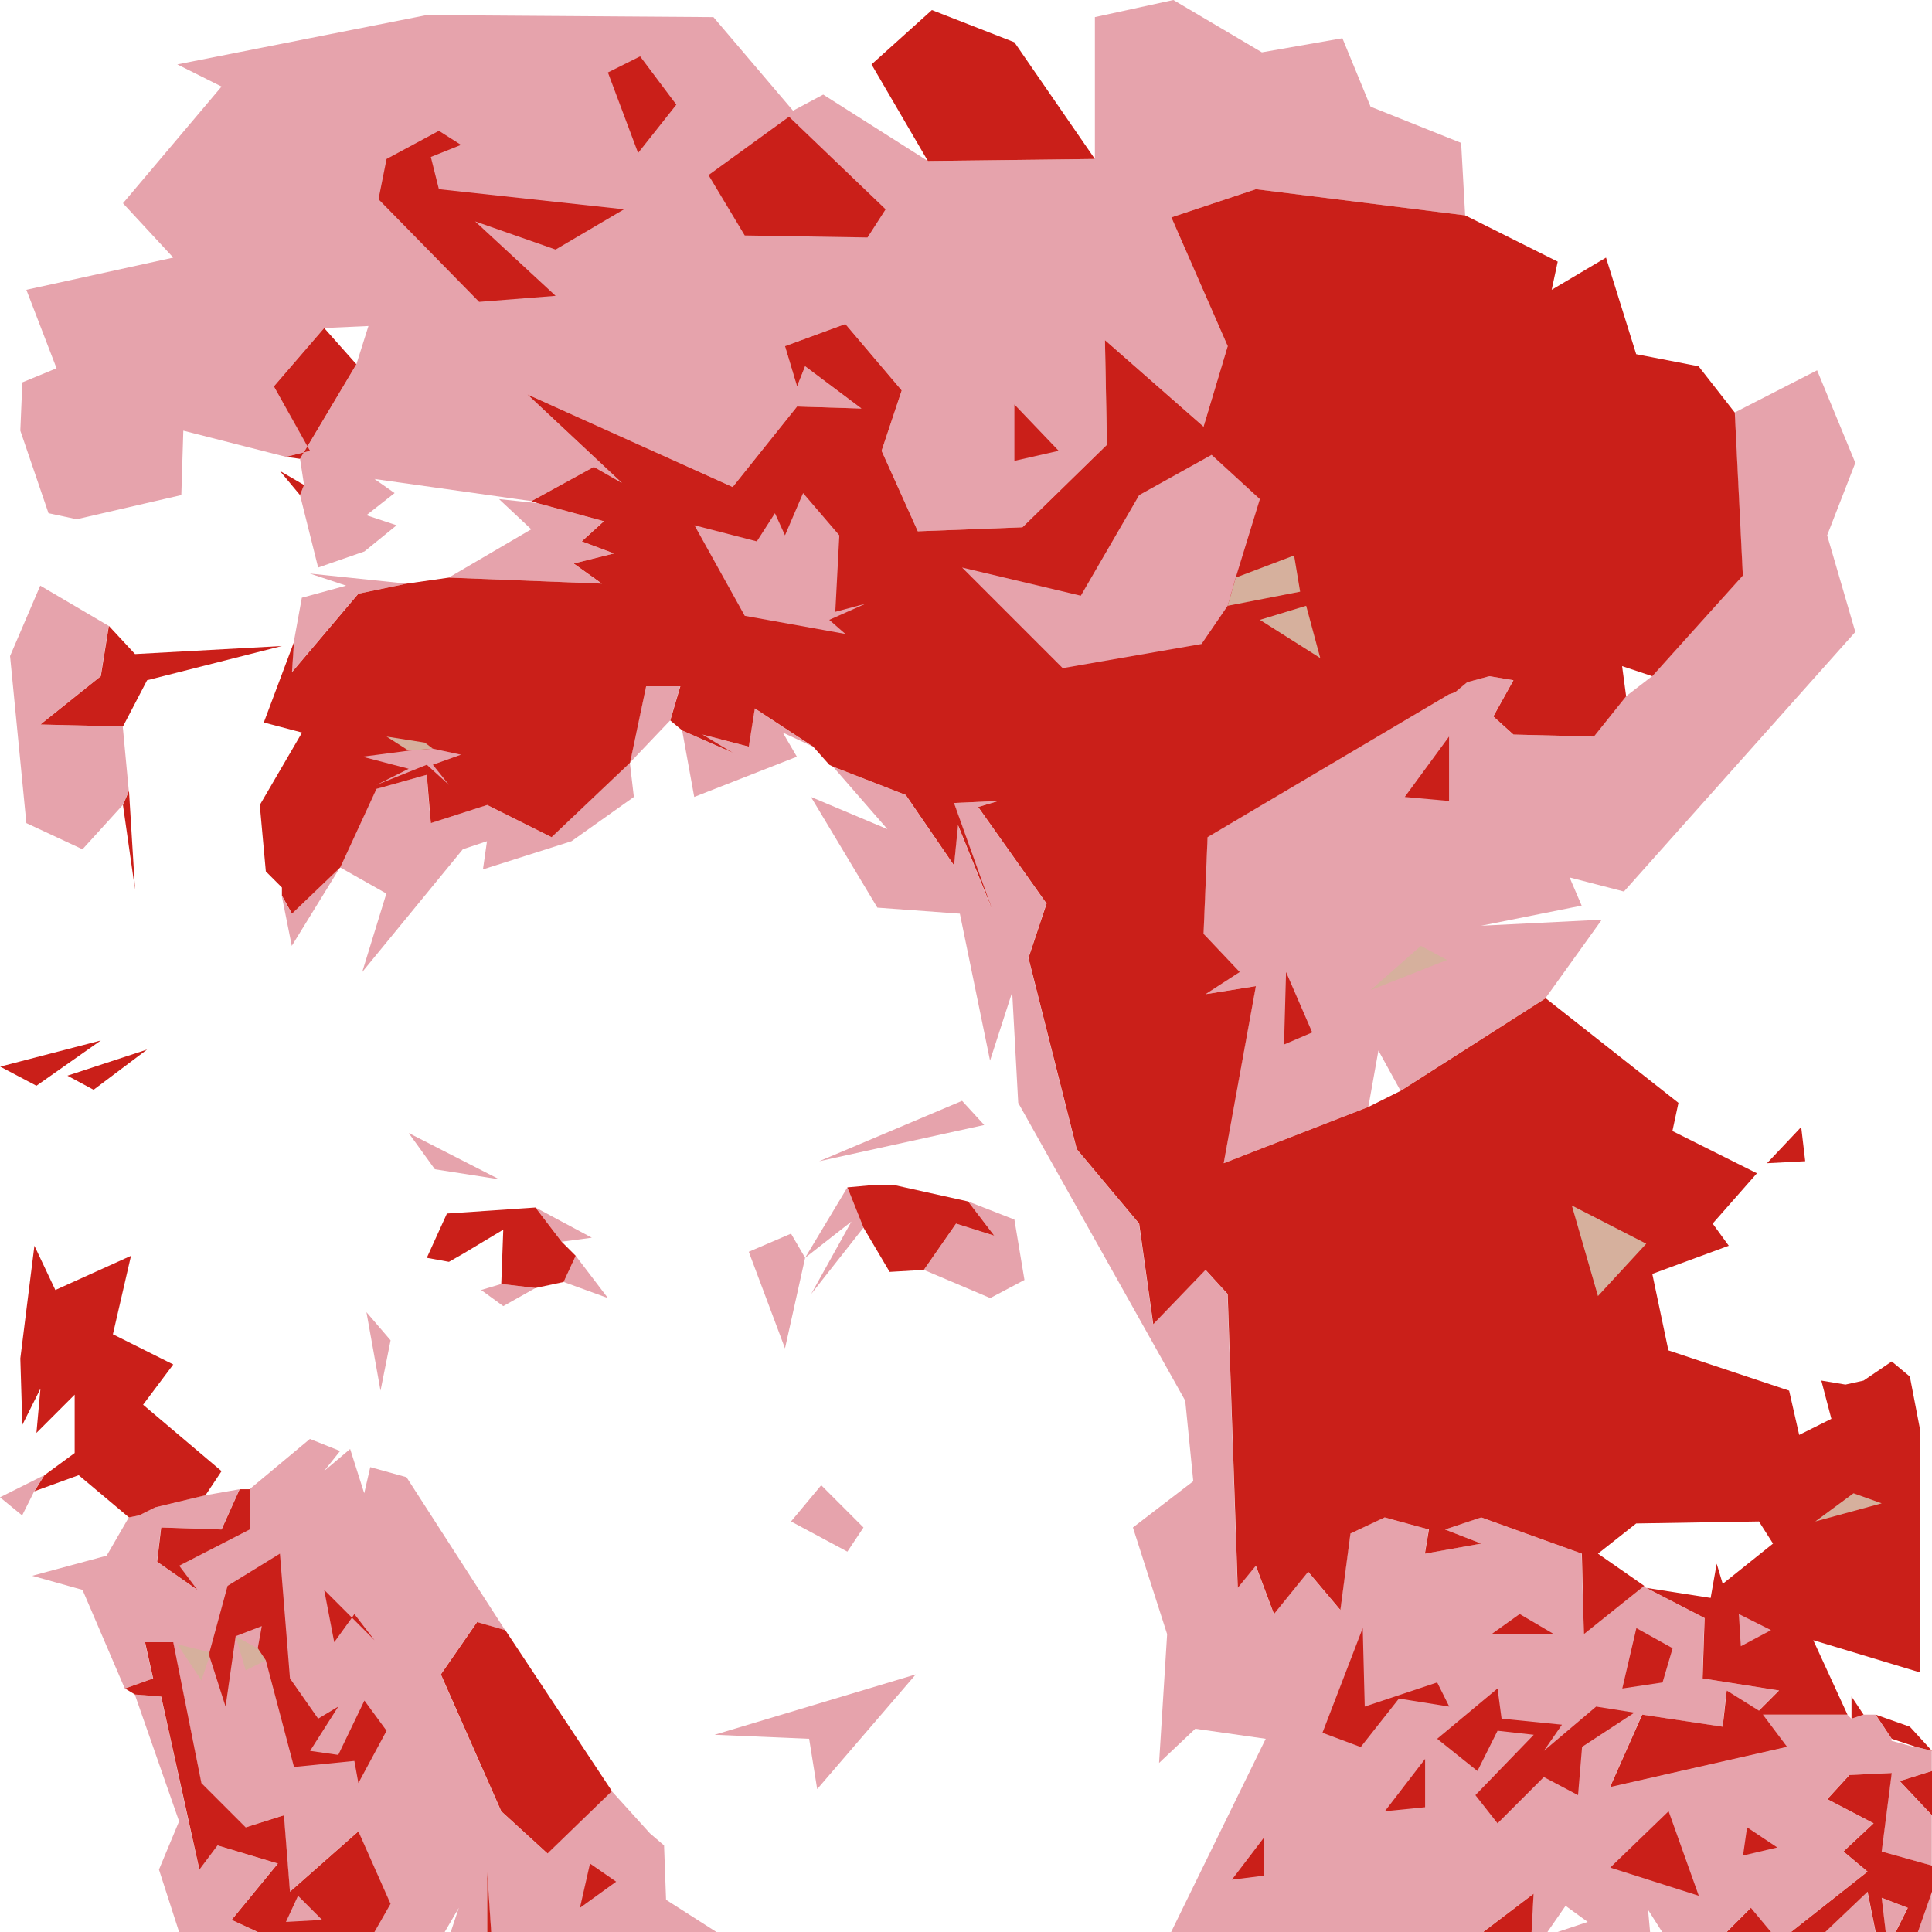
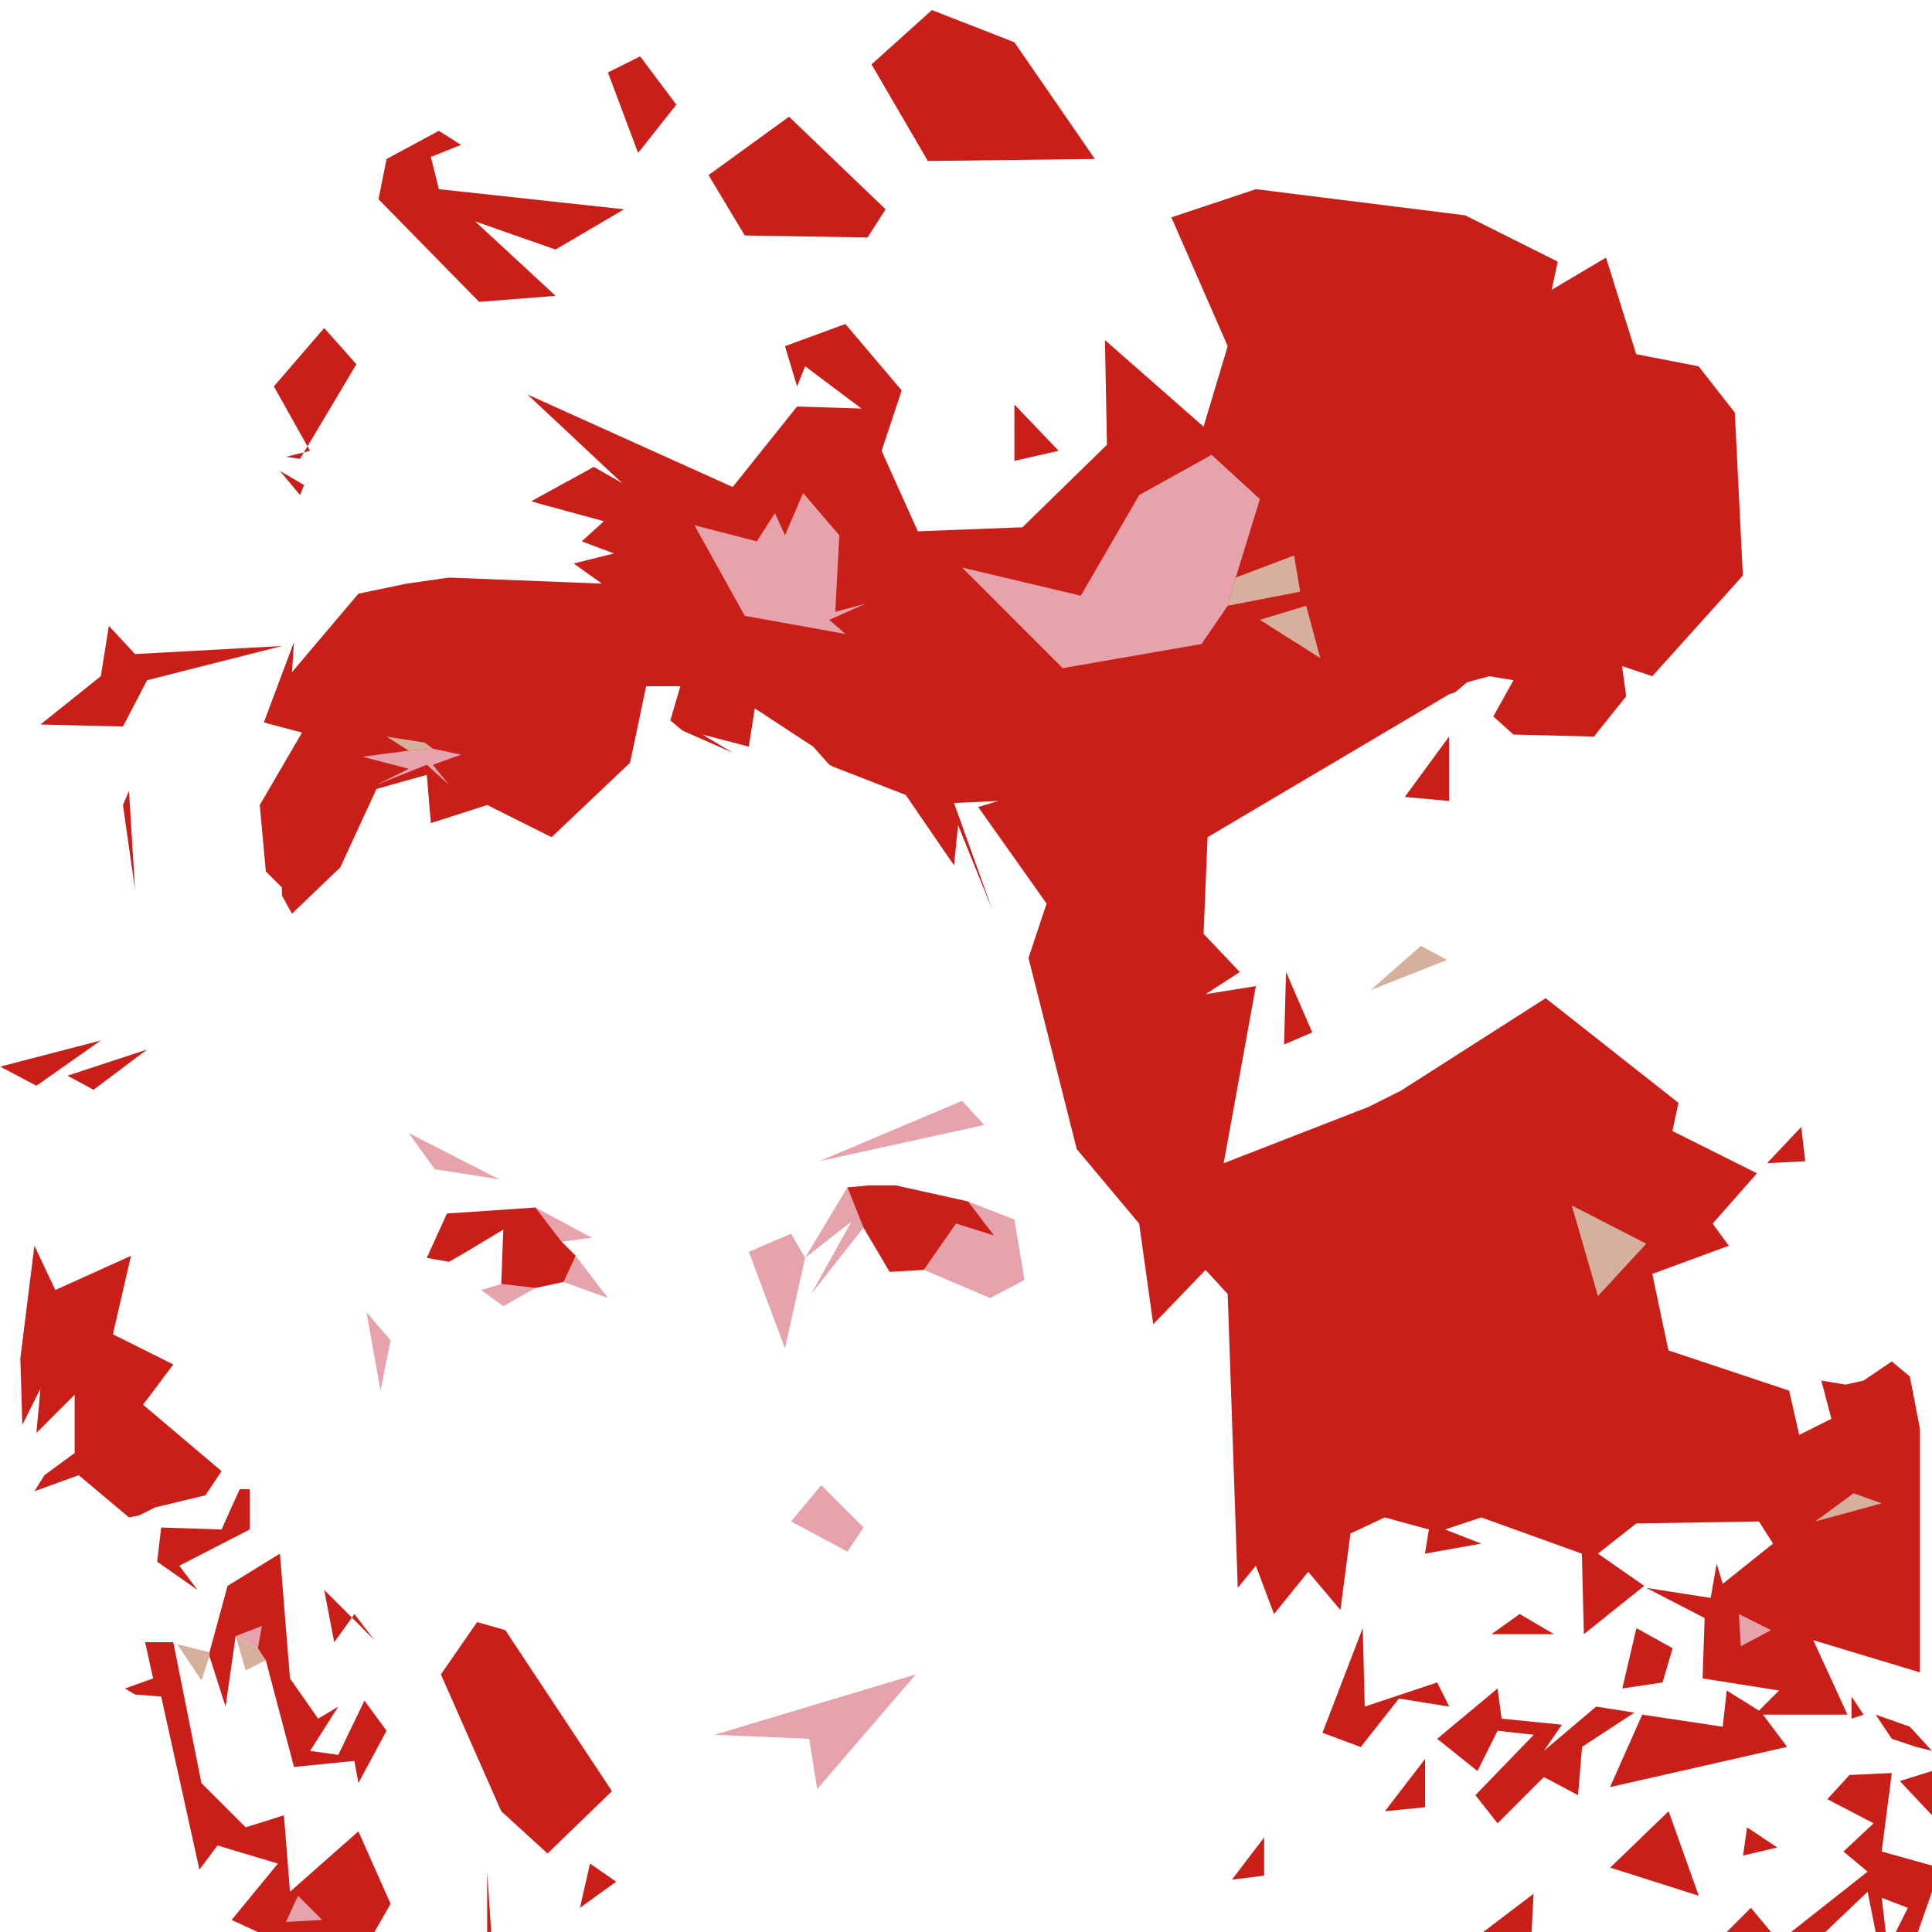
<svg xmlns="http://www.w3.org/2000/svg" width="960" height="960" viewBox="0 0 960 960" fill="none">
  <g clip-path="url(#clip0_131_152)">
-     <path fill-rule="evenodd" clip-rule="evenodd" d="M142.085 227L91.091 214L90.091 246L38.096 258L24.098 255L10.099 214L11.099 190L28.097 183L13.099 144L86.091 128L61.094 101L110.089 43L88.091 32L211.978 7.5L354.5 8.5L394.059 55L409.058 47L461.052 80L544.044 79V8.5L583.039 0L627.035 26L667.031 19L681.029 53L726.025 71L728.024 107L624.035 94L582.04 108L610.037 172L598.038 212L549.043 169L550.043 221L508.047 262L456.053 264L438.055 224L448.053 194L420.056 161L390.06 172L396.059 192L400.059 182L428.056 203L396.059 202L364.062 242L262.073 196L309.068 240L295.069 232L264.073 249L186.081 238L196.08 245L182.081 256L197.08 261L181.081 274L158.084 282L149.085 246L151.084 241L149.085 228L150.984 224.8L142.085 227ZM177.082 181L183.081 162L161.083 163L136.086 192L152.884 221.7L177.082 181ZM152.784 221.7L150.984 224.8L154.084 224L152.784 221.7ZM861.911 205L902.906 184L921.904 230L907.906 266L921.904 314L806.916 443L779.919 436L785.918 450L735.924 460L795.917 457L767.92 496L695.928 542L684.929 522L679.929 550L607.937 578L623.935 490L598.938 494L615.936 483L597.938 464L599.938 416L719.925 345L722.925 344L728.924 339L739.923 336L751.922 338L741.923 356L751.922 365L791.918 366L807.916 346L820.915 336L865.91 286L861.911 205ZM222.977 287L263.973 263L247.974 248L266.972 250L299.969 259L288.97 269L304.968 275L284.97 280L298.969 290L222.977 287ZM40.996 422L13.099 409L5 326L19.998 291L53.994 311L49.995 336L19.998 360L60.994 361L63.993 393L60.994 400L40.996 422ZM145.985 319L149.984 297L171.982 291L153.984 285L201.979 290L177.982 295L144.985 334L145.985 319ZM312.968 379L320.967 341H337.965L332.965 358L312.968 379ZM338.965 363L363.962 374L348.964 365L371.961 371L374.961 352L403.958 371L388.96 364L395.959 376L344.964 396L338.965 363ZM168.982 431L186.981 392L211.978 385L213.978 409L241.975 400L273.972 416L312.968 379L314.967 396L283.971 418L239.975 432L241.975 418L229.976 422L179.981 483L191.98 444L168.982 431ZM581.94 960L628.935 864L593.938 859L575.94 876L579.94 812L562.942 759L592.938 736L588.939 696L505.947 548L502.948 493L491.949 527L476.951 454L435.955 451L402.958 396L440.954 412L413.957 381L449.953 395L473.951 430L475.951 410L492.949 452L473.951 399L495.949 398L485.95 401L519.946 449L510.947 476L534.944 571L565.941 608L572.941 658L598.938 631L609.937 643L614.936 789L623.935 778L632.934 802L649.933 781L665.931 800L670.93 762L687.929 754L709.926 760L707.927 772L735.924 767L717.925 760L735.924 754L785.918 772L786.918 812L816.915 788L817.915 789L846.912 804L845.912 834L883.908 840L873.909 850L857.911 840L855.911 858L815.915 852L799.917 888L887.908 868L875.909 852H917.905L919.905 854L925.904 852H931.903L939.902 864V865L950.901 868H951.901L959.9 870V880L943.902 885L959.9 902V927L934.903 920L939.902 881L918.905 882L907.906 894L930.903 906L915.905 920L927.904 930L889.908 960H879.909L869.91 948L857.911 960H825.914L818.915 949L819.915 960H773.92L788.918 955L777.919 947L768.92 960H760.921L761.921 941L736.924 960H581.94ZM139.985 445L144.985 454L168.982 431L144.985 470L139.985 445ZM123.987 740L153.984 715L168.982 721L160.983 731L173.982 720L180.981 742L183.981 729L201.979 734L250.974 810L236.975 806L218.977 832L248.974 900L271.972 921L303.968 890L322.966 911L329.966 917L330.966 944L355.963 960H243.975L241.975 930V960H223.977L227.976 948L220.977 960H185.981L193.98 946L177.982 910L143.985 940L140.985 902L121.987 908L99.99 886L85.991 816H71.993L75.992 834L61.994 839L40.996 790L15.998 783L52.995 773L63.993 754L68.993 753L76.992 749L101.989 743L118.988 740L109.989 760L79.992 759L77.992 776L97.99 790L88.991 778L123.987 760V740ZM0 744L21.998 733L16.998 741L11 753L0 744ZM66.993 842L79.992 843L98.99 929L107.989 917L137.986 926L114.988 954L127.987 960H88.991L78.992 929L88.991 905L66.993 842ZM952.901 960L959.9 940V960H952.901ZM906.906 960L927.904 940L931.903 960H906.906ZM936.903 960L934.903 943L947.902 948L941.902 960H936.903Z" fill="#E6A3AC" />
    <path fill-rule="evenodd" clip-rule="evenodd" d="M461.052 80L433.055 32L463.052 5L504.047 21L544.043 79L461.052 80ZM264.072 249L295.069 232L309.068 240L262.073 196L364.062 242L396.059 202L428.055 203L400.058 182L396.059 192L390.059 172L420.056 161L448.053 194L438.054 224L456.052 264L508.047 262L550.043 221L549.043 169L598.038 212L610.036 172L582.039 108L624.035 94L728.024 107L774.019 130L771.02 144L798.017 128L813.015 176L844.012 182L862.01 205L866.01 286L821.014 336L806.016 331L808.016 346L792.017 366L752.022 365L742.023 356L752.022 338L740.023 336L729.024 339L723.025 344L720.025 345L600.037 416L598.038 464L616.036 483L599.038 494L624.035 490L608.037 578L680.029 550L696.027 542L768.02 496L834.013 548L831.013 562L873.009 583L851.011 608L859.011 619L821.014 633L829.014 671L889.007 691L894.007 713L910.005 705L905.006 686L917.005 688L926.004 686L940.002 676.5L949 684L954 710V831L901.006 815L918.004 852H876.009L888.008 868L800.017 888L816.015 852L856.011 858L858.011 840L874.009 850L884.008 840L846.012 834L847.012 804L818.015 789L850.011 794L853.011 777L856.011 787L881.008 767L874.009 756L813.015 757L794.017 772L817.015 788L787.018 812L786.018 772L736.023 754L718.025 760L736.023 767L708.026 772L710.026 760L688.028 754L671.03 762L666.031 800L650.032 781L633.034 802L624.035 778L615.036 789L610.036 643L599.038 631L573.04 658L566.041 608L535.044 571L511.047 476L520.046 449L486.049 401L496.048 398L474.051 399L493.049 452L476.05 410L474.051 430L450.053 395L414.057 381L412.057 380L404.058 371L375.061 352L372.061 371L349.064 365L364.062 374L339.065 363L333.065 358L338.065 341H321.066L313.067 379L274.071 416L242.075 400L214.078 409L212.078 385L187.08 392L169.082 431L145.085 454L140.085 445V441L132.086 433L129.086 400L150.084 364L131.086 359L146.085 319L145.085 334L178.081 295L202.079 290L223.077 287L299.069 290L285.07 280L305.068 275L289.07 269L300.069 259L267.072 250L264.072 249ZM142.085 227L150.984 224.8L149.084 228L142.085 227ZM150.984 224.8L152.784 221.7L154.084 224L150.984 224.8ZM136.086 192L161.083 163L177.081 181L152.784 221.8L136.086 192ZM149.084 246L139.085 234L151.084 241L149.084 246ZM61.093 361L20.098 360L50.095 336L54.094 311L67.093 325L140.085 321L73.092 338L61.093 361ZM61.093 400L64.093 393L67.093 442L61.093 400ZM0.1 530L50.095 517L18.098 539.5L0.1 530ZM17.098 619L27.5 641L65.093 624L56.094 663L86.091 678L71.092 698L110.088 731L102.089 743L77.092 749L69.093 753L64.093 754L39.096 733L17.098 741L22.098 733L37.096 722V693L18.098 712L20.098 690L11.099 708L10.099 675L17.098 619ZM119.087 740H124.087V760L89.091 778L98.09 790L78.092 776L80.091 759L110.088 760L119.087 740ZM304.068 890L272.072 921L249.074 900L219.077 832L237.075 806L251.074 810L304.068 890ZM76.092 834L72.092 816H86.091L100.089 886L122.087 908L141.085 902L144.085 940L178.081 910L194.08 946L186.08 960H128.086L115.088 954L138.085 926L108.089 917L99.09 929L80.091 843L67.093 842L62.093 839L76.092 834ZM920.004 854V843L926.004 852L920.004 854ZM932.003 852L949 858L960 870L952.001 868L940.002 864L932.003 852ZM960 902L944.002 885L960 880V902ZM890.007 960L928.003 930L916.005 920L931.003 906L908.005 894L919.004 882L940.002 881L935.003 920L960 927V940L953.001 960H942.002L948.001 948L935.003 943L937.002 960H932.003L928.003 940L907.006 960H890.007ZM242.075 960V930L244.074 960H242.075ZM737.023 960L762.021 941L761.021 960H737.023ZM858.011 960L870.009 948L880.008 960H858.011Z" fill="#CA1F19" />
    <path d="M73.092 521.5L33.498 534.5L46.498 541.5L73.092 521.5Z" fill="#CA1F19" />
    <path fill-rule="evenodd" clip-rule="evenodd" d="M614.036 287L643.033 276L646.033 294L610.037 301L614.036 287ZM649.033 301L656.032 327L626.035 308L649.033 301ZM203.079 373L192.08 366L211.078 369L215.078 372L203.079 373ZM706.027 470L719.025 477L681.029 492L706.027 470ZM781.019 599L818.015 618L794.018 644L781.019 599ZM921.004 742L935.003 747L902.006 756L921.004 742ZM104.089 823L100.09 835L88.091 817L104.089 821V823ZM132.086 825L122.087 830L117.088 813L128.087 819L132.086 825Z" fill="#D6B09D" />
    <path fill-rule="evenodd" clip-rule="evenodd" d="M610.037 301L597.038 320L528.045 332L478.05 282L537.044 296L566.041 246L602.038 226L626.035 248L614.036 287L610.037 301ZM399.059 245L417.057 266L415.057 304L430.055 300L412.057 308L420.056 315L370.062 306L345.064 261L376.061 269L385.06 255L390.06 266L399.059 245ZM203.079 373L215.078 372L229.076 375L215.078 380L223.077 390L212.078 380L187.081 390L203.079 382L180.081 376L203.079 373ZM478.05 547L489.049 559L407.058 577L478.05 547ZM203.079 563L248.074 586L216.078 581L203.079 563ZM400.059 625L421.056 590L429.056 610L403.058 643L423.056 607L400.059 625ZM481.05 597L504.048 606L509.047 636L492.049 645L459.052 631L475.051 608L494.049 614L481.05 597ZM279.071 617L266.072 600L294.07 615L279.071 617ZM400.059 625L390.06 670L372.061 622L393.059 613L400.059 625ZM280.071 637L286.07 624L302.069 645L280.071 637ZM266.072 640L250.074 649L239.075 641L249.074 638L266.072 640ZM182.081 652L194.08 666L189.08 691L182.081 652ZM408.058 738L429.056 759L421.056 771L393.059 756L408.058 738ZM864.01 802L880.009 810L865.01 818L864.01 802ZM117.088 813L130.087 808L128.087 819L117.088 813ZM455.053 832L406.058 889L402.058 864L355.063 862L455.053 832ZM148.085 942L160.083 954L142.085 955L148.085 942Z" fill="#E6A3AC" />
    <path fill-rule="evenodd" clip-rule="evenodd" d="M318.067 28L336.065 52L317.067 76L302.068 36L318.067 28ZM392.059 58L440.054 104L431.055 118L370.061 117L352.063 87L392.059 58ZM218.077 65L229.076 72L214.077 78L218.077 94L310.067 104L276.071 124L236.075 110L276.071 147L238.075 150L188.08 99L192.08 79L218.077 65ZM504.047 201L526.045 224L504.047 229V201ZM720.025 366V398L698.027 396L720.025 366ZM639.033 483L652.032 513L638.033 519L639.033 483ZM895.007 560L897.007 577L878.009 578L895.007 560ZM421.056 590L432.055 589H445.053L481.05 597L494.048 614L475.05 608L459.052 631L442.054 632L429.055 610L421.056 590ZM222.077 603L266.072 600L279.071 617L286.07 624L280.071 637L266.072 640L249.074 638L250.074 611L230.076 623L223.077 627L212.078 625L222.077 603ZM104.089 821L113.088 788L139.085 772L144.085 834L158.083 854L168.082 848L154.084 870L168.082 872L181.081 845L192.08 860L178.081 886L176.081 875L146.085 878L132.086 825L128.086 819L130.086 808L117.088 813L112.088 848L104.089 823V821ZM161.083 790L174.882 803.8L166.082 816L161.083 790ZM174.882 803.8L176.081 802L186.08 815L174.882 803.8ZM755.121 802L772.12 812H741.123L755.121 802ZM677.129 809L678.129 848L714.126 836L720.125 848L695.128 844L676.129 868.1L657.131 861L677.129 809ZM813.115 809L831.113 819L826.114 836L806.116 839L813.115 809ZM744.122 839L746.122 854L776.119 857L767.12 870L793.117 848L812.115 851L786.118 868L784.118 892L767.12 883L744.122 906L733.124 892L762.121 862L744.122 860L734.123 880L714.126 864L744.122 839ZM708.126 874V898L688.128 900L708.126 874ZM829.114 900L844.112 942L800.117 928L829.114 900ZM868.11 908L883.108 918L866.11 922L868.11 908ZM628.134 913V932L612.136 934L628.134 913ZM293.169 926L306.168 935L288.17 948L293.169 926Z" fill="#CA1F19" />
  </g>
  <defs>
    <clipPath id="clip0_131_152">
      <rect width="960" height="960" fill="white" />
    </clipPath>
  </defs>
</svg>